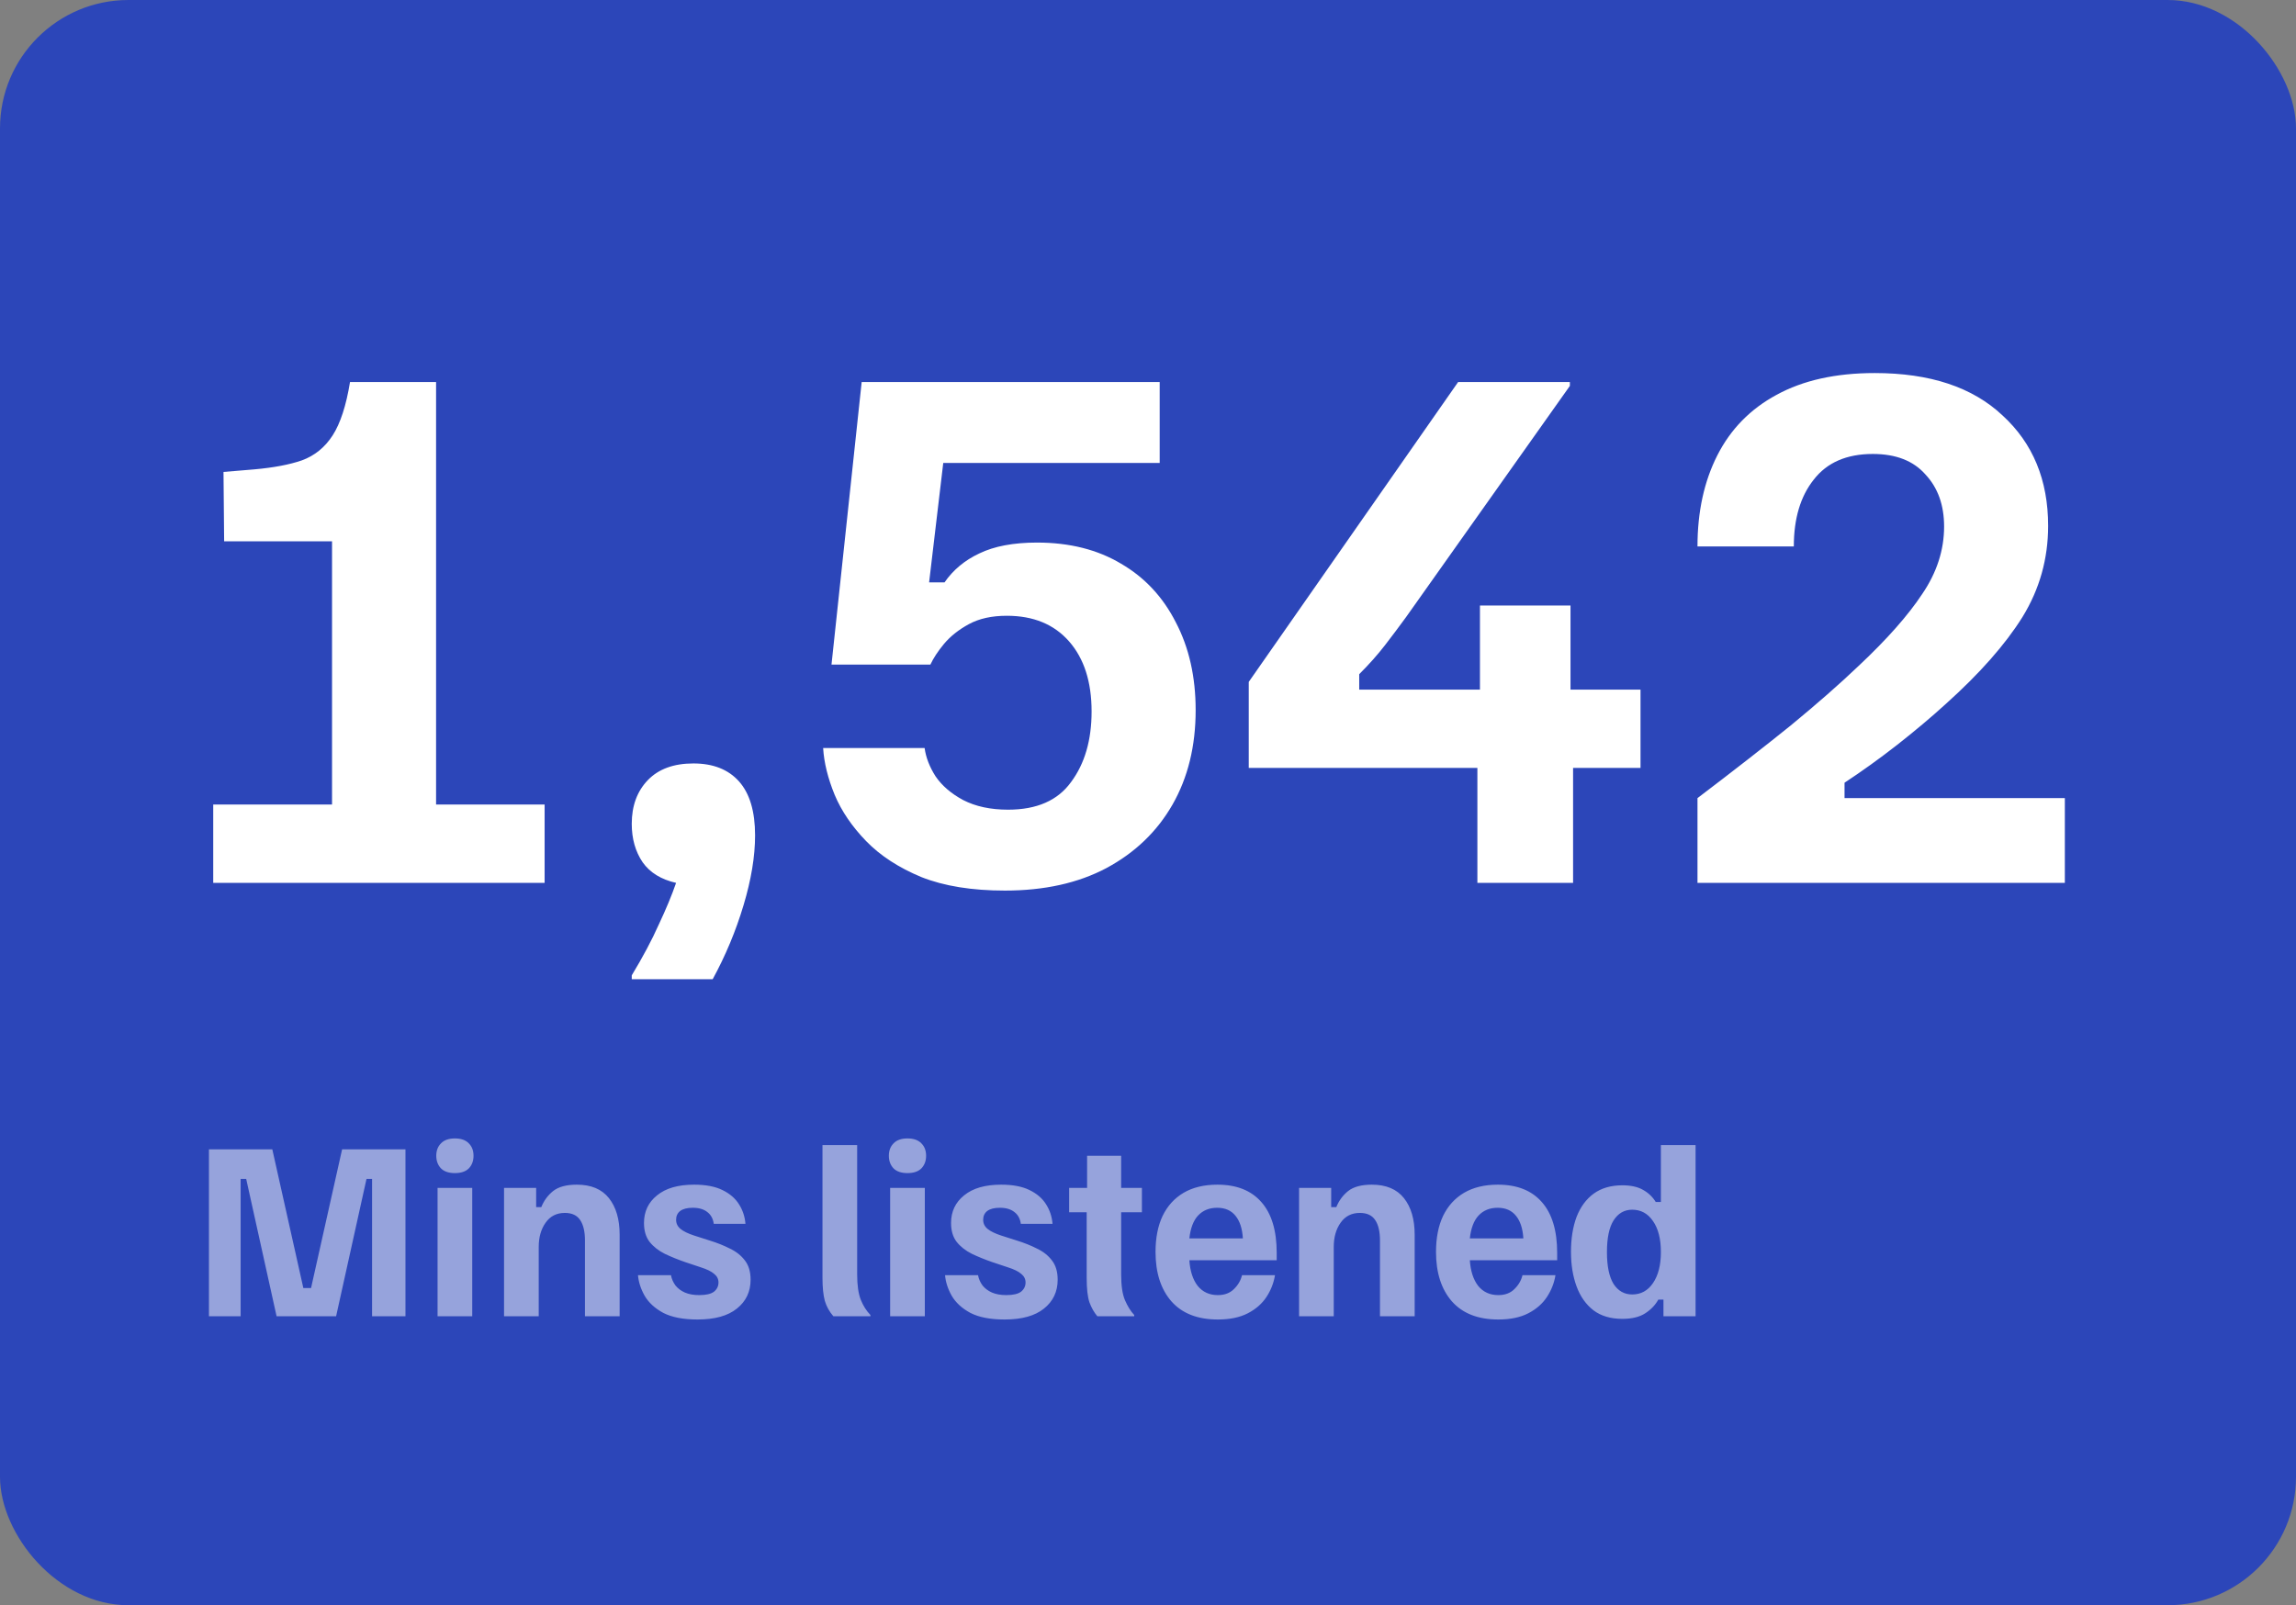
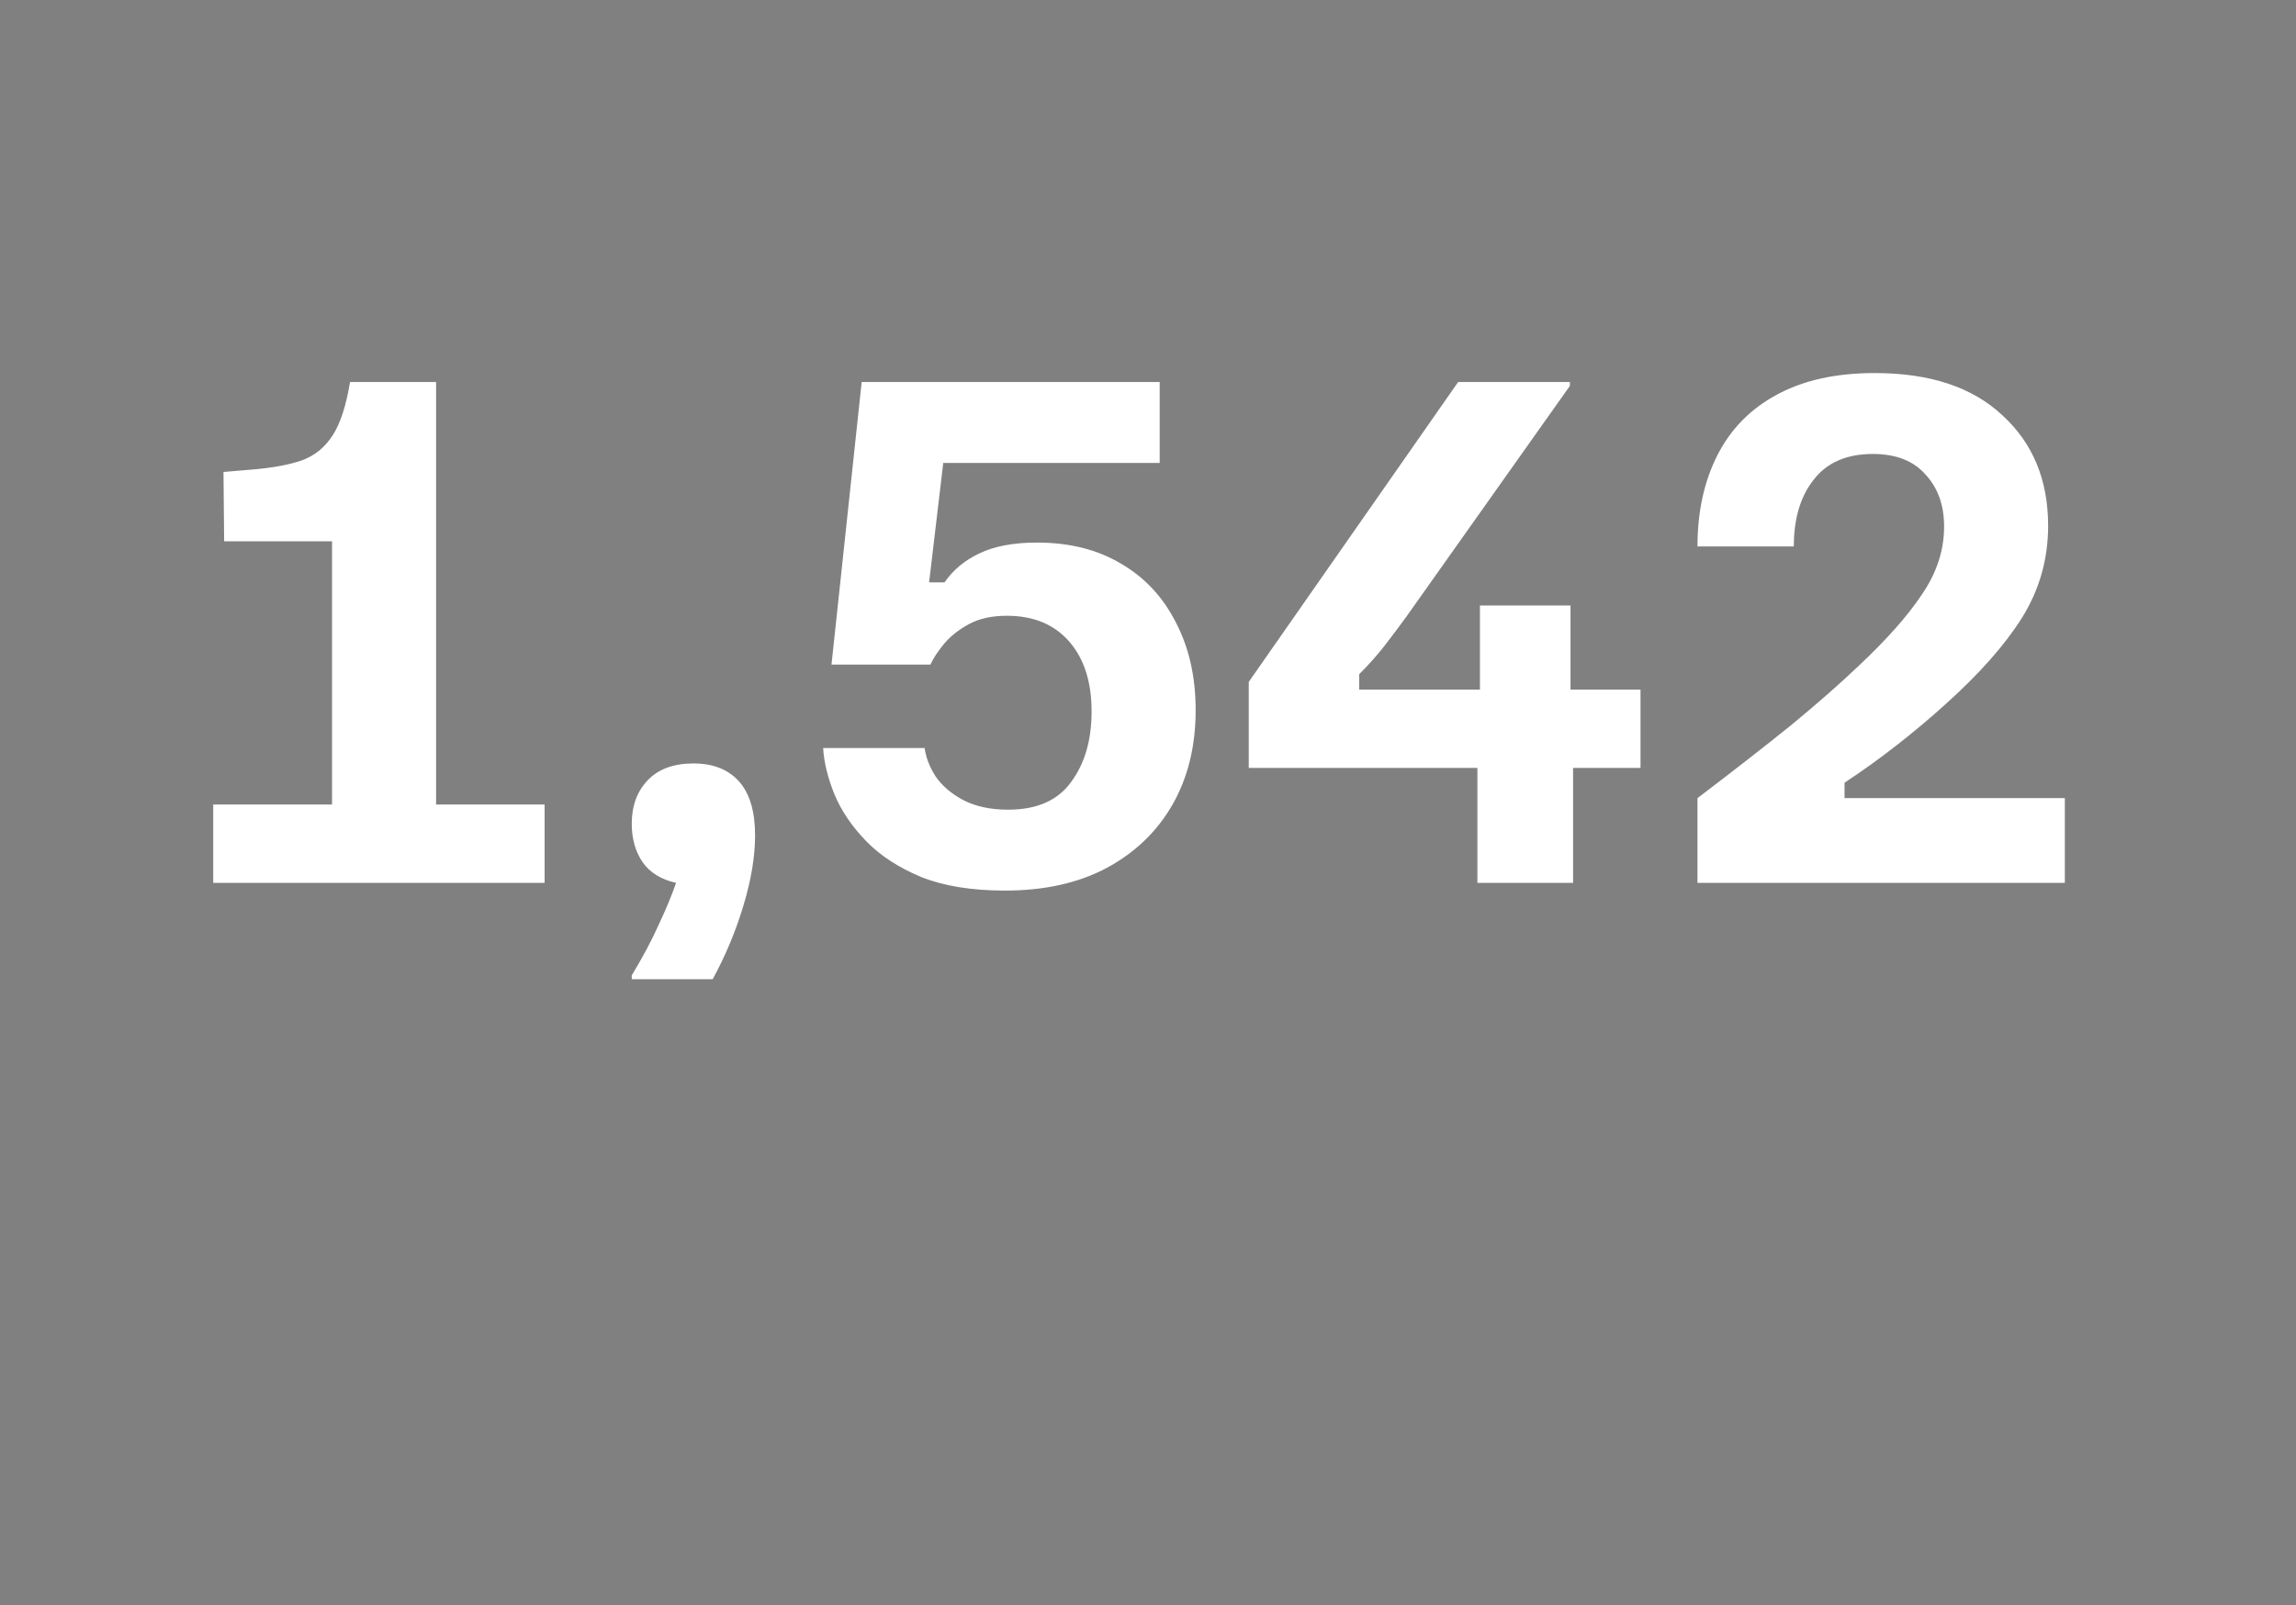
<svg xmlns="http://www.w3.org/2000/svg" width="143" height="100" viewBox="0 0 143 100" fill="none">
  <rect x="0" y="0" width="143" height="100" fill="#808080" stroke="none" />
-   <rect width="143" height="100" rx="8" fill="#2C46B9" />
  <path d="M13.28 55V50.12H20.68V33.72H13.96L13.92 29.4L15.84 29.24C17.04 29.133 18.027 28.947 18.8 28.68C19.6 28.387 20.24 27.867 20.72 27.12C21.2 26.373 21.56 25.267 21.8 23.8H27.16V50.12H33.92V55H13.28ZM39.347 61V60.76C40.041 59.613 40.601 58.56 41.028 57.6C41.481 56.64 41.841 55.773 42.108 55C41.174 54.787 40.481 54.36 40.028 53.72C39.574 53.053 39.347 52.253 39.347 51.32C39.347 50.2 39.681 49.293 40.347 48.6C41.014 47.907 41.961 47.56 43.188 47.56C44.414 47.56 45.361 47.933 46.028 48.68C46.694 49.427 47.028 50.547 47.028 52.04C47.028 53.347 46.788 54.8 46.307 56.4C45.828 58 45.188 59.533 44.388 61H39.347ZM62.587 55.48C60.534 55.48 58.801 55.2 57.388 54.64C55.974 54.053 54.828 53.307 53.947 52.4C53.068 51.493 52.414 50.533 51.987 49.52C51.561 48.48 51.321 47.507 51.267 46.6H57.587C57.667 47.187 57.894 47.773 58.267 48.36C58.667 48.947 59.241 49.44 59.987 49.84C60.761 50.24 61.694 50.44 62.788 50.44C64.574 50.44 65.881 49.867 66.707 48.72C67.561 47.573 67.987 46.107 67.987 44.32C67.987 42.48 67.521 41.027 66.588 39.96C65.654 38.893 64.361 38.36 62.708 38.36C61.774 38.36 60.987 38.533 60.347 38.88C59.708 39.227 59.188 39.64 58.788 40.12C58.414 40.573 58.134 41 57.947 41.4H51.788L53.667 23.8H72.228V28.84H58.748L57.867 36.28H58.828C59.361 35.507 60.081 34.907 60.987 34.48C61.921 34.027 63.121 33.8 64.588 33.8C66.614 33.8 68.361 34.24 69.828 35.12C71.294 35.973 72.427 37.187 73.228 38.76C74.054 40.333 74.468 42.16 74.468 44.24C74.468 46.48 73.987 48.44 73.028 50.12C72.067 51.8 70.694 53.12 68.907 54.08C67.147 55.013 65.041 55.48 62.587 55.48ZM77.775 47.84V42.48L90.815 23.8H97.775V24.04L87.575 38.44C87.148 39.027 86.708 39.613 86.255 40.2C85.802 40.787 85.268 41.387 84.655 42V42.96H102.175V47.84H77.775ZM92.015 55V45.4H92.175V37.72H97.815V45.44H97.975V55H92.015ZM105.723 55V49.72C107.936 48.04 109.869 46.533 111.523 45.2C113.176 43.84 114.589 42.6 115.762 41.48C117.523 39.827 118.843 38.333 119.723 37C120.629 35.667 121.083 34.267 121.083 32.8C121.083 31.467 120.696 30.387 119.923 29.56C119.176 28.707 118.082 28.28 116.643 28.28C115.016 28.28 113.789 28.813 112.963 29.88C112.136 30.92 111.723 32.307 111.723 34.04H105.723C105.723 31.88 106.136 29.987 106.962 28.36C107.789 26.733 109.016 25.48 110.643 24.6C112.296 23.693 114.336 23.24 116.763 23.24C120.203 23.24 122.856 24.12 124.722 25.88C126.616 27.613 127.562 29.907 127.562 32.76C127.562 34.813 127.029 36.707 125.963 38.44C124.896 40.147 123.309 41.947 121.203 43.84C120.296 44.667 119.283 45.52 118.163 46.4C117.069 47.253 115.976 48.04 114.882 48.76V49.72H128.603V55H105.723Z" fill="white" />
-   <path d="M13.013 82V71.6H16.96L18.893 80.24H19.373L21.307 71.6H25.253V82H23.173V73.44H22.827L20.933 82H17.227L15.333 73.44H14.987V82H13.013ZM27.252 82V74H29.412V82H27.252ZM28.332 73.08C27.95 73.08 27.661 72.982 27.466 72.787C27.27 72.582 27.172 72.32 27.172 72C27.172 71.68 27.27 71.422 27.466 71.227C27.661 71.022 27.95 70.92 28.332 70.92C28.715 70.92 29.003 71.022 29.199 71.227C29.395 71.422 29.492 71.68 29.492 72C29.492 72.32 29.395 72.582 29.199 72.787C29.003 72.982 28.715 73.08 28.332 73.08ZM31.393 82V74H33.393V75.2H33.713C33.873 74.8 34.117 74.467 34.446 74.2C34.784 73.933 35.277 73.8 35.926 73.8C36.815 73.8 37.482 74.08 37.926 74.64C38.371 75.2 38.593 75.96 38.593 76.92V82H36.433V77.28C36.433 76.729 36.335 76.307 36.14 76.013C35.944 75.711 35.624 75.56 35.18 75.56C34.664 75.56 34.264 75.764 33.98 76.173C33.695 76.573 33.553 77.076 33.553 77.68V82H31.393ZM43.442 82.2C42.553 82.2 41.842 82.062 41.309 81.787C40.784 81.502 40.398 81.147 40.149 80.72C39.909 80.293 39.771 79.867 39.735 79.44H41.789C41.833 79.671 41.926 79.884 42.069 80.08C42.22 80.267 42.415 80.413 42.655 80.52C42.904 80.627 43.202 80.68 43.549 80.68C43.975 80.68 44.282 80.609 44.469 80.467C44.655 80.316 44.749 80.124 44.749 79.893C44.749 79.68 44.66 79.502 44.482 79.36C44.313 79.209 44.033 79.071 43.642 78.947L42.682 78.627C42.22 78.467 41.793 78.293 41.402 78.107C41.011 77.911 40.695 77.662 40.455 77.36C40.224 77.058 40.109 76.667 40.109 76.187C40.109 75.476 40.38 74.902 40.922 74.467C41.464 74.022 42.233 73.8 43.229 73.8C43.949 73.8 44.535 73.911 44.989 74.133C45.451 74.356 45.798 74.653 46.029 75.027C46.26 75.391 46.393 75.796 46.429 76.24H44.455C44.411 75.92 44.278 75.676 44.055 75.507C43.833 75.329 43.531 75.24 43.149 75.24C42.802 75.24 42.54 75.307 42.362 75.44C42.193 75.573 42.109 75.756 42.109 75.987C42.109 76.218 42.202 76.409 42.389 76.56C42.575 76.711 42.86 76.849 43.242 76.973L44.202 77.28C44.664 77.422 45.087 77.591 45.469 77.787C45.86 77.973 46.171 78.222 46.402 78.533C46.633 78.836 46.749 79.231 46.749 79.72C46.749 80.467 46.464 81.067 45.895 81.52C45.335 81.973 44.518 82.2 43.442 82.2ZM51.906 82C51.657 81.716 51.479 81.396 51.372 81.04C51.275 80.676 51.226 80.2 51.226 79.613V71.333H53.386V79.387C53.386 80.062 53.461 80.591 53.612 80.973C53.763 81.347 53.963 81.662 54.212 81.92V82H51.906ZM55.44 82V74H57.6V82H55.44ZM56.52 73.08C56.138 73.08 55.849 72.982 55.653 72.787C55.458 72.582 55.36 72.32 55.36 72C55.36 71.68 55.458 71.422 55.653 71.227C55.849 71.022 56.138 70.92 56.52 70.92C56.902 70.92 57.191 71.022 57.386 71.227C57.582 71.422 57.68 71.68 57.68 72C57.68 72.32 57.582 72.582 57.386 72.787C57.191 72.982 56.902 73.08 56.52 73.08ZM62.567 82.2C61.678 82.2 60.967 82.062 60.434 81.787C59.909 81.502 59.523 81.147 59.274 80.72C59.034 80.293 58.896 79.867 58.86 79.44H60.914C60.958 79.671 61.051 79.884 61.194 80.08C61.345 80.267 61.54 80.413 61.78 80.52C62.029 80.627 62.327 80.68 62.674 80.68C63.1 80.68 63.407 80.609 63.594 80.467C63.78 80.316 63.874 80.124 63.874 79.893C63.874 79.68 63.785 79.502 63.607 79.36C63.438 79.209 63.158 79.071 62.767 78.947L61.807 78.627C61.345 78.467 60.918 78.293 60.527 78.107C60.136 77.911 59.82 77.662 59.58 77.36C59.349 77.058 59.234 76.667 59.234 76.187C59.234 75.476 59.505 74.902 60.047 74.467C60.589 74.022 61.358 73.8 62.354 73.8C63.074 73.8 63.66 73.911 64.114 74.133C64.576 74.356 64.923 74.653 65.154 75.027C65.385 75.391 65.518 75.796 65.554 76.24H63.58C63.536 75.92 63.403 75.676 63.18 75.507C62.958 75.329 62.656 75.24 62.274 75.24C61.927 75.24 61.665 75.307 61.487 75.44C61.318 75.573 61.234 75.756 61.234 75.987C61.234 76.218 61.327 76.409 61.514 76.56C61.7 76.711 61.985 76.849 62.367 76.973L63.327 77.28C63.789 77.422 64.212 77.591 64.594 77.787C64.985 77.973 65.296 78.222 65.527 78.533C65.758 78.836 65.874 79.231 65.874 79.72C65.874 80.467 65.589 81.067 65.02 81.52C64.46 81.973 63.643 82.2 62.567 82.2ZM68.347 82C68.143 81.76 67.979 81.471 67.854 81.133C67.739 80.796 67.681 80.289 67.681 79.613V75.52H66.588V74H67.707V72H69.828V74H71.121V75.52H69.828V79.387C69.828 80.089 69.907 80.627 70.067 81C70.228 81.373 70.419 81.68 70.641 81.92V82H68.347ZM75.849 82.2C74.587 82.2 73.622 81.822 72.956 81.067C72.298 80.311 71.969 79.284 71.969 77.987C71.969 77.116 72.116 76.369 72.409 75.747C72.711 75.124 73.147 74.644 73.716 74.307C74.293 73.969 74.996 73.8 75.822 73.8C77.013 73.8 77.924 74.16 78.556 74.88C79.196 75.6 79.516 76.658 79.516 78.053V78.507H74.076C74.12 79.182 74.293 79.716 74.596 80.107C74.907 80.489 75.325 80.68 75.849 80.68C76.267 80.68 76.6 80.556 76.849 80.307C77.107 80.058 77.276 79.769 77.356 79.44H79.409C79.329 79.929 79.151 80.382 78.876 80.8C78.6 81.218 78.213 81.556 77.716 81.813C77.218 82.071 76.596 82.2 75.849 82.2ZM74.076 77.147H77.409C77.373 76.542 77.222 76.076 76.956 75.747C76.689 75.409 76.307 75.24 75.809 75.24C75.32 75.24 74.924 75.4 74.622 75.72C74.329 76.031 74.147 76.507 74.076 77.147ZM80.909 82V74H82.909V75.2H83.228C83.388 74.8 83.633 74.467 83.962 74.2C84.3 73.933 84.793 73.8 85.442 73.8C86.331 73.8 86.997 74.08 87.442 74.64C87.886 75.2 88.109 75.96 88.109 76.92V82H85.948V77.28C85.948 76.729 85.851 76.307 85.655 76.013C85.46 75.711 85.14 75.56 84.695 75.56C84.18 75.56 83.78 75.764 83.495 76.173C83.211 76.573 83.069 77.076 83.069 77.68V82H80.909ZM93.318 82.2C92.055 82.2 91.091 81.822 90.424 81.067C89.767 80.311 89.438 79.284 89.438 77.987C89.438 77.116 89.584 76.369 89.878 75.747C90.18 75.124 90.615 74.644 91.184 74.307C91.762 73.969 92.464 73.8 93.291 73.8C94.482 73.8 95.393 74.16 96.024 74.88C96.664 75.6 96.984 76.658 96.984 78.053V78.507H91.544C91.589 79.182 91.762 79.716 92.064 80.107C92.376 80.489 92.793 80.68 93.318 80.68C93.736 80.68 94.069 80.556 94.318 80.307C94.576 80.058 94.744 79.769 94.824 79.44H96.878C96.798 79.929 96.62 80.382 96.344 80.8C96.069 81.218 95.682 81.556 95.184 81.813C94.687 82.071 94.064 82.2 93.318 82.2ZM91.544 77.147H94.878C94.842 76.542 94.691 76.076 94.424 75.747C94.158 75.409 93.775 75.24 93.278 75.24C92.789 75.24 92.393 75.4 92.091 75.72C91.798 76.031 91.615 76.507 91.544 77.147ZM101.044 82.16C100.315 82.16 99.715 81.982 99.244 81.627C98.773 81.262 98.422 80.764 98.191 80.133C97.96 79.502 97.844 78.787 97.844 77.987C97.844 77.16 97.96 76.436 98.191 75.813C98.431 75.191 98.786 74.707 99.257 74.36C99.737 74.013 100.333 73.84 101.044 73.84C101.568 73.84 101.995 73.933 102.324 74.12C102.662 74.307 102.928 74.56 103.124 74.88H103.444V71.333H105.604V82H103.604V80.96H103.284C103.097 81.298 102.826 81.582 102.471 81.813C102.115 82.044 101.64 82.16 101.044 82.16ZM101.657 80.64C102.2 80.64 102.631 80.404 102.951 79.933C103.28 79.453 103.444 78.809 103.444 78C103.444 77.182 103.28 76.538 102.951 76.067C102.631 75.596 102.2 75.36 101.657 75.36C101.168 75.36 100.782 75.582 100.497 76.027C100.222 76.462 100.084 77.12 100.084 78C100.084 78.88 100.222 79.542 100.497 79.987C100.782 80.422 101.168 80.64 101.657 80.64Z" fill="white" fill-opacity="0.5" />
</svg>